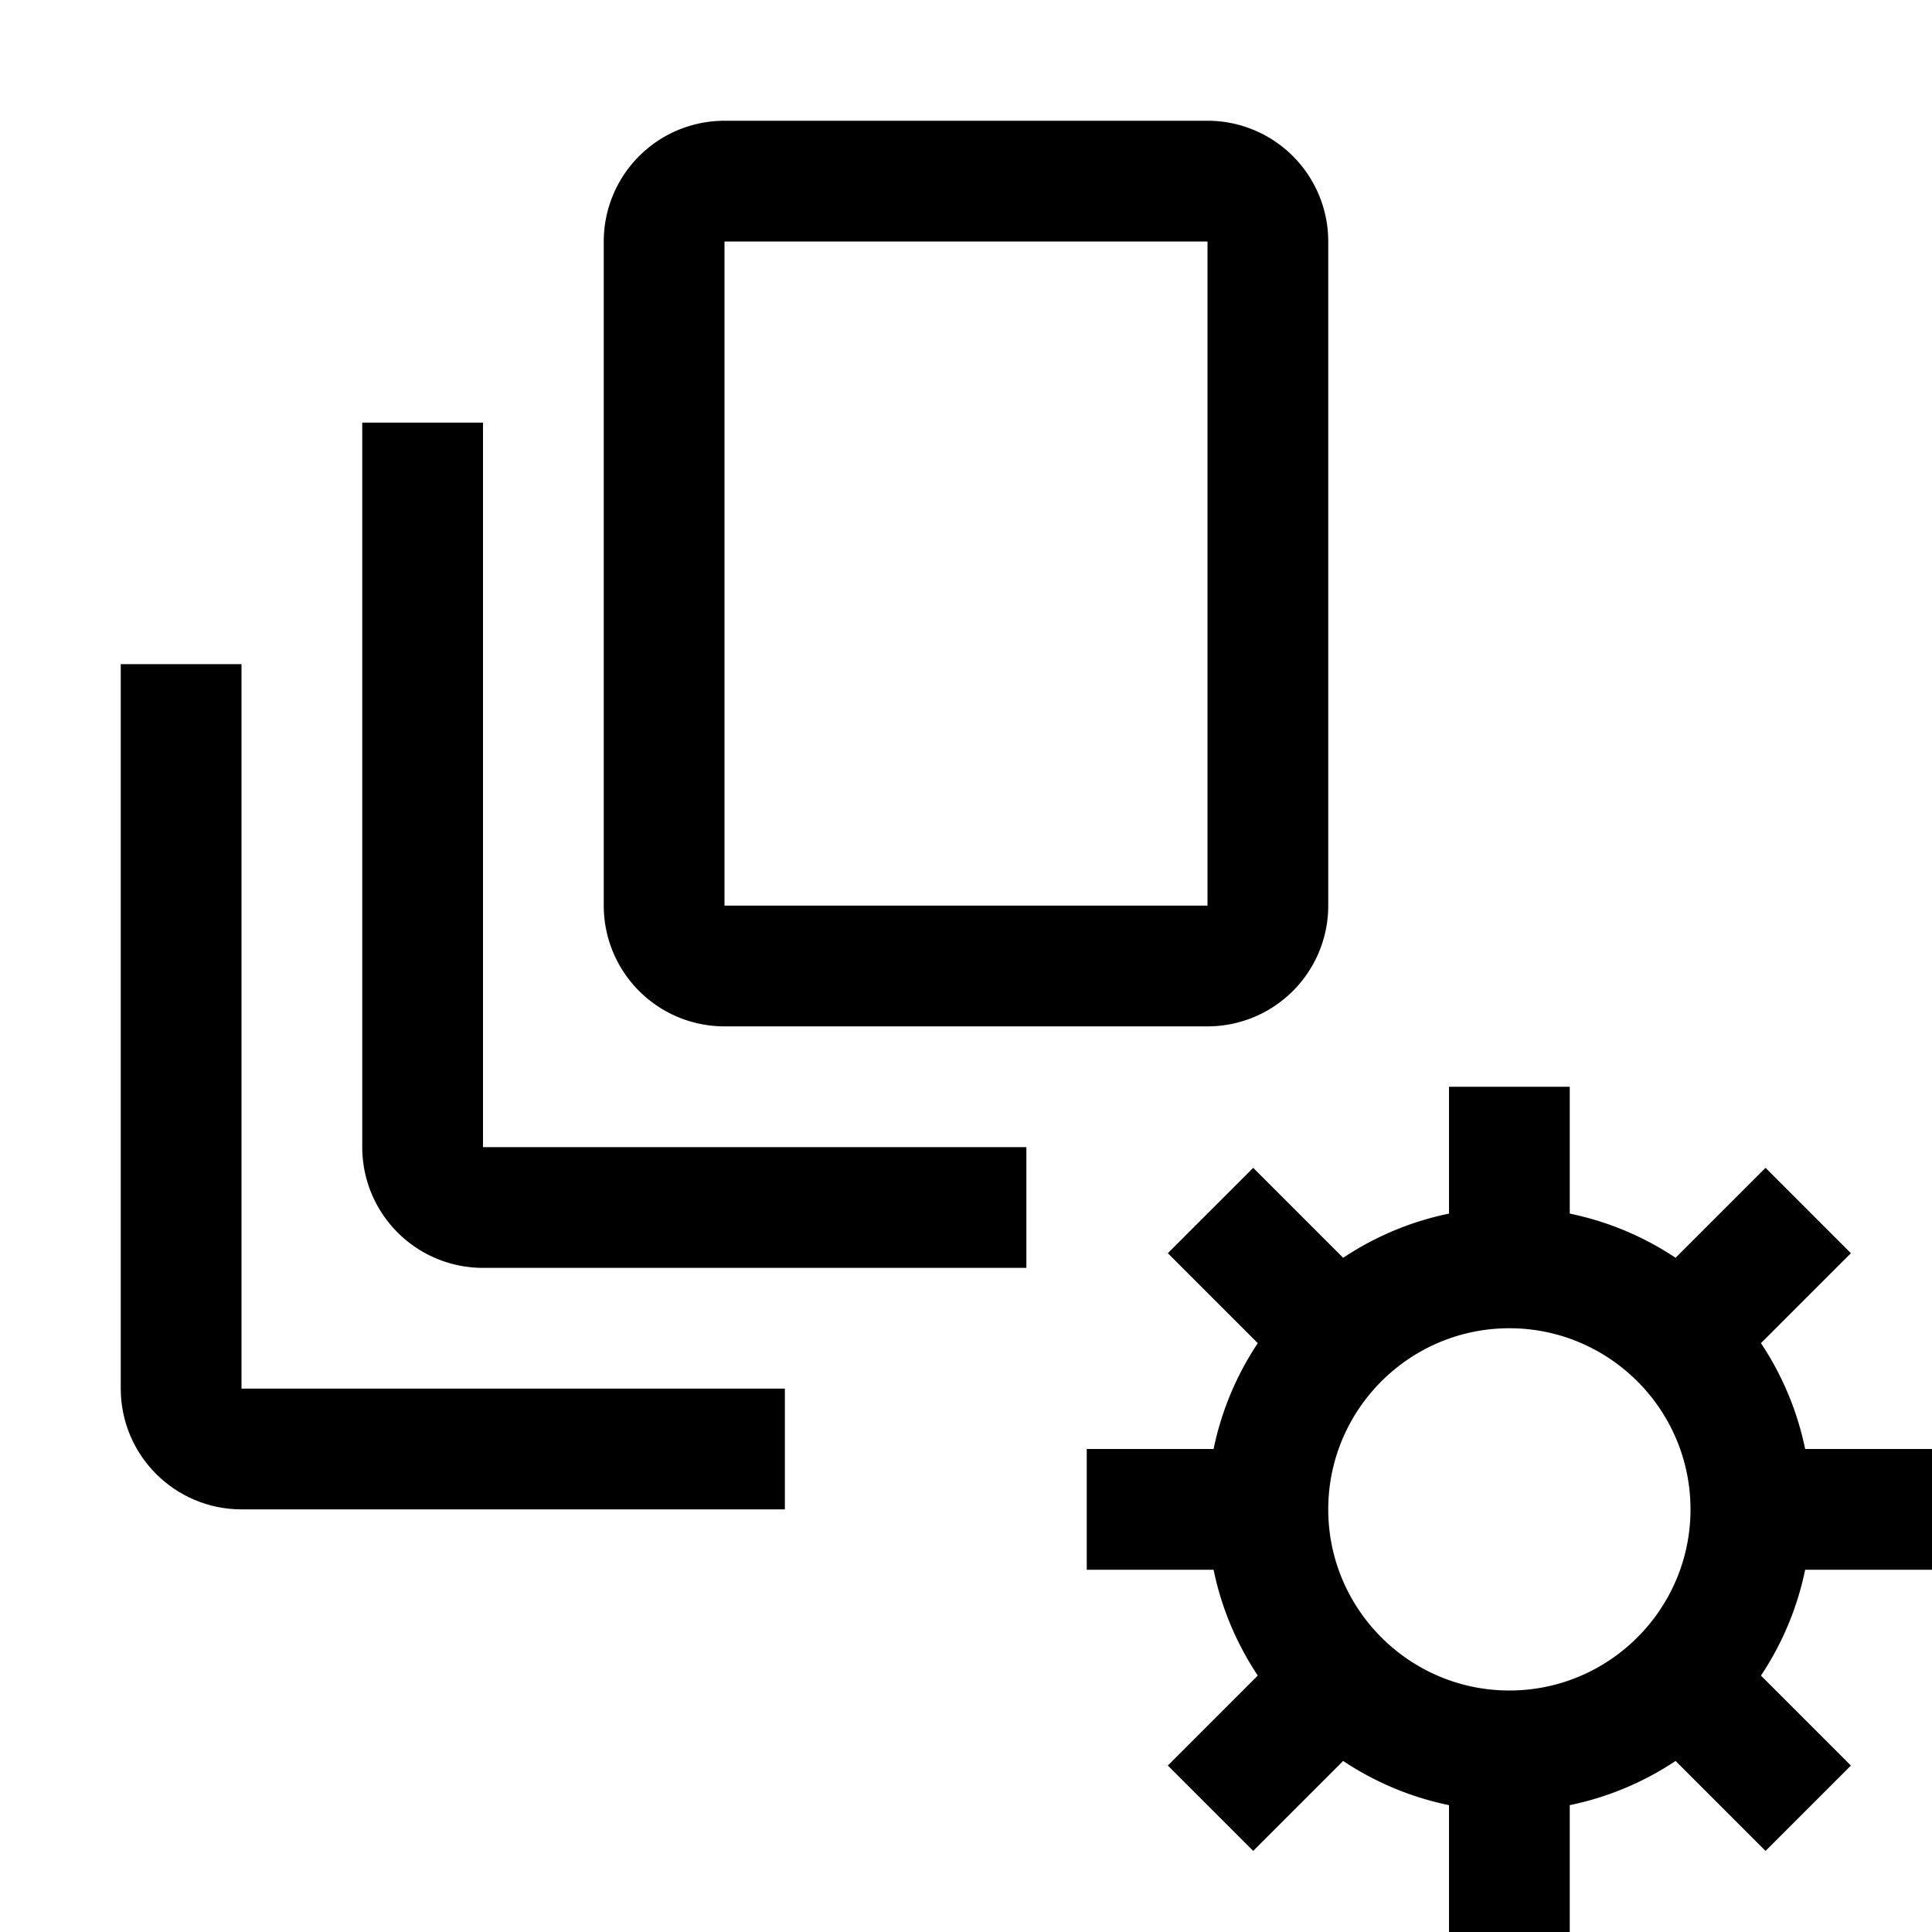
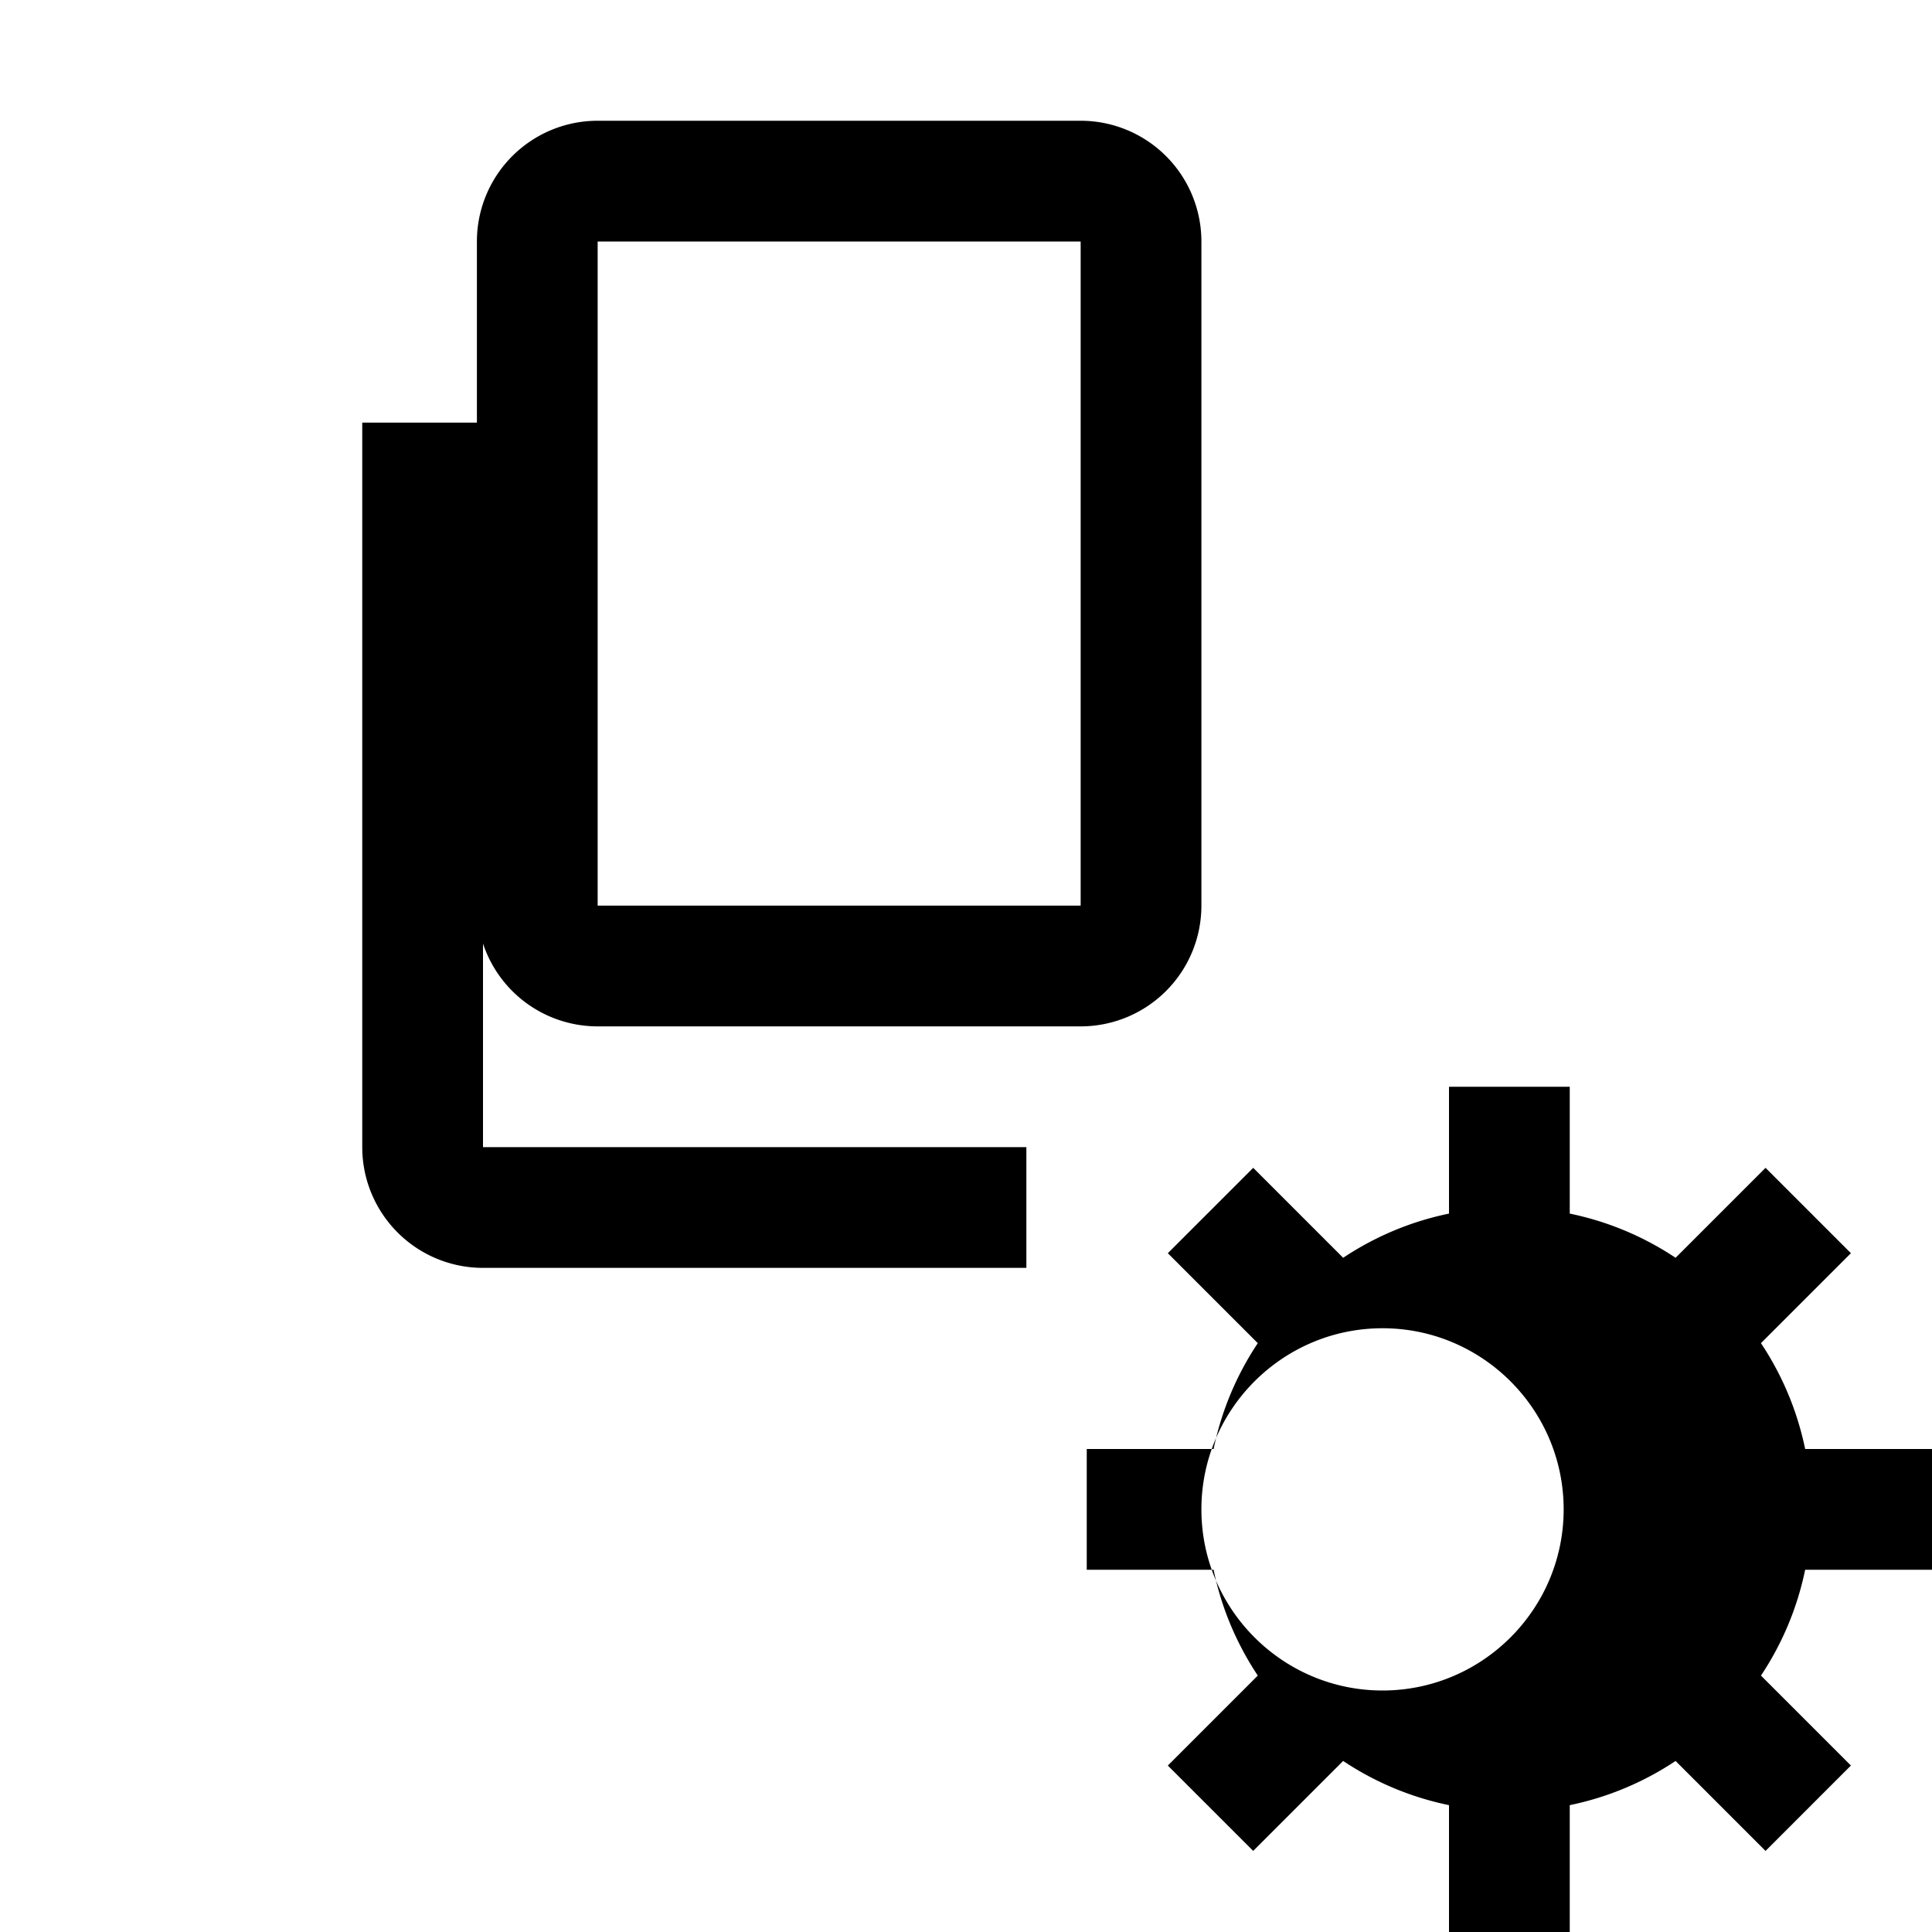
<svg xmlns="http://www.w3.org/2000/svg" width="800" height="800" viewBox="0 0 32 32">
-   <path fill="currentColor" d="M32 26v-2h-2.101a4.968 4.968 0 0 0-.732-1.753l1.49-1.49l-1.414-1.414l-1.49 1.49A4.964 4.964 0 0 0 26 20.101V18h-2v2.101a4.968 4.968 0 0 0-1.753.732l-1.49-1.49l-1.414 1.414l1.49 1.49A4.964 4.964 0 0 0 20.101 24H18v2h2.101c.13.637.384 1.229.732 1.753l-1.49 1.49l1.414 1.414l1.49-1.49a4.964 4.964 0 0 0 1.753.732V32h2v-2.101a4.968 4.968 0 0 0 1.753-.732l1.49 1.49l1.414-1.414l-1.49-1.49A4.964 4.964 0 0 0 29.899 26zm-7 2c-1.654 0-3-1.346-3-3s1.346-3 3-3s3 1.346 3 3s-1.346 3-3 3m-5-11h-8a2 2 0 0 1-2-2V4a2 2 0 0 1 2-2h8a2 2 0 0 1 2 2v11a2 2 0 0 1-2 2m-8-2h8V4h-8z" />
+   <path fill="currentColor" d="M32 26v-2h-2.101a4.968 4.968 0 0 0-.732-1.753l1.49-1.49l-1.414-1.414l-1.49 1.49A4.964 4.964 0 0 0 26 20.101V18h-2v2.101a4.968 4.968 0 0 0-1.753.732l-1.49-1.49l-1.414 1.414l1.49 1.49A4.964 4.964 0 0 0 20.101 24H18v2h2.101c.13.637.384 1.229.732 1.753l-1.49 1.49l1.414 1.414l1.49-1.49a4.964 4.964 0 0 0 1.753.732V32h2v-2.101a4.968 4.968 0 0 0 1.753-.732l1.49 1.49l1.414-1.414l-1.49-1.49A4.964 4.964 0 0 0 29.899 26m-7 2c-1.654 0-3-1.346-3-3s1.346-3 3-3s3 1.346 3 3s-1.346 3-3 3m-5-11h-8a2 2 0 0 1-2-2V4a2 2 0 0 1 2-2h8a2 2 0 0 1 2 2v11a2 2 0 0 1-2 2m-8-2h8V4h-8z" />
  <path fill="currentColor" d="M17 21H8a2 2 0 0 1-2-2V7h2v12h9z" />
-   <path fill="currentColor" d="M13 25H4c-1.103 0-2-.897-2-2V11h2v12h9z" />
</svg>